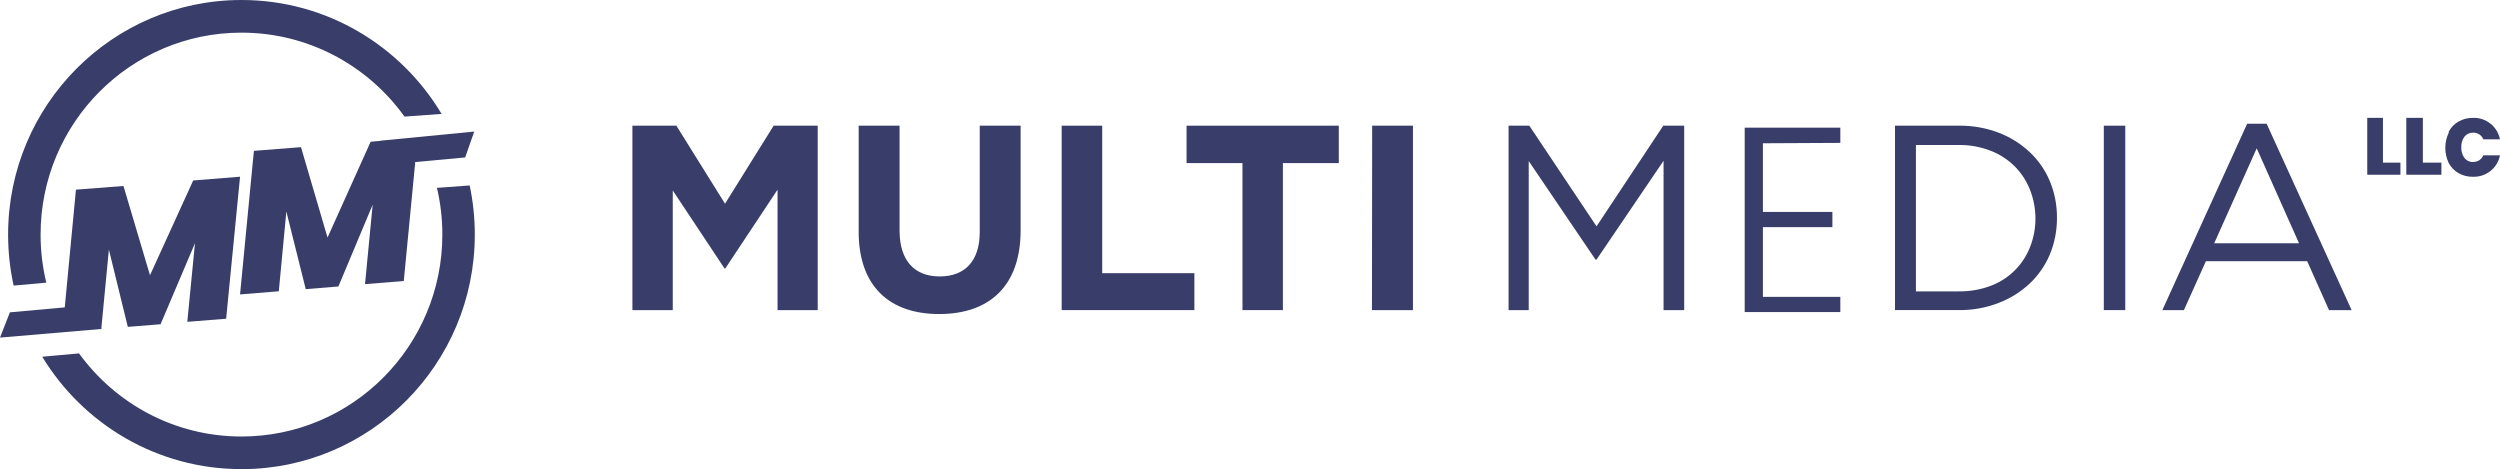
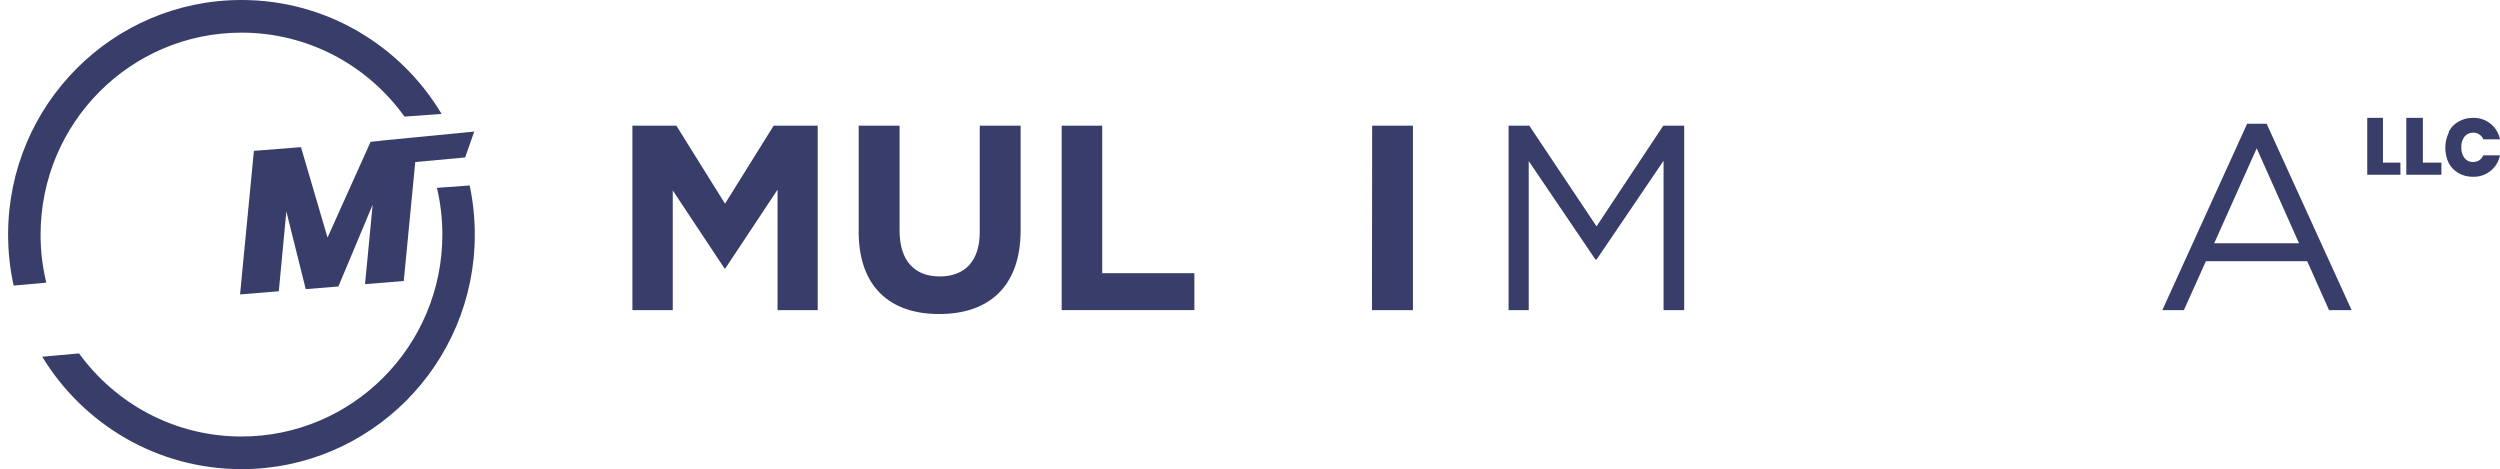
<svg xmlns="http://www.w3.org/2000/svg" id="Layer_2" data-name="Layer 2" viewBox="0 0 762.01 143">
  <defs>
    <style>      .cls-1, .cls-2 {        fill: #383d69;        stroke-width: 0px;      }      .cls-2 {        fill-rule: evenodd;      }    </style>
  </defs>
  <g id="Layer_2-2" data-name="Layer 2">
    <g id="Layer_1-2" data-name="Layer 1-2">
      <g>
        <g>
          <polygon class="cls-1" points="192.73 38.31 206.16 38.31 220.99 62.09 235.81 38.31 249.24 38.31 249.24 94.52 237 94.52 237 57.81 221.07 81.83 220.84 81.83 205.06 58.05 205.06 94.52 192.76 94.52 192.76 38.31 192.73 38.31" />
          <path class="cls-1" d="M261.73,70.58v-32.27h12.46v31.98c0,9.21,4.6,13.97,12.22,13.97s12.22-4.59,12.22-13.56v-32.39h12.46v31.89c0,17.11-9.64,25.52-24.83,25.52s-24.54-8.5-24.54-25.14h.01Z" />
          <polygon class="cls-1" points="323.6 38.31 335.96 38.31 335.96 83.27 364.05 83.27 364.05 94.52 323.6 94.52 323.6 38.31" />
-           <polygon class="cls-1" points="378.71 49.71 361.67 49.71 361.67 38.31 408.07 38.31 408.07 49.71 391.03 49.71 391.03 94.52 378.71 94.52 378.71 49.71" />
          <polygon class="cls-1" points="418.24 38.31 430.67 38.31 430.67 94.52 418.18 94.52 418.24 38.31" />
          <polygon class="cls-1" points="726.33 49.57 731.66 49.57 731.66 53.26 721.55 53.26 721.55 35.92 726.33 35.92 726.33 49.57" />
          <polygon class="cls-1" points="738.5 49.57 744.15 49.57 744.15 53.26 733.45 53.26 733.45 35.92 738.5 35.92 738.5 49.57" />
          <path class="cls-1" d="M746.4,40.1c.68-1.27,1.69-2.32,2.92-3.02,1.35-.78,2.88-1.18,4.43-1.15,1.92-.08,3.81.54,5.34,1.75,1.5,1.18,2.53,2.87,2.92,4.78h-5.08c-.26-.62-.7-1.15-1.25-1.51-.56-.36-1.21-.54-1.87-.51-.5-.02-.99.08-1.45.29s-.86.52-1.18.92c-.68.93-1.02,2.07-.96,3.24-.06,1.17.28,2.33.96,3.27.32.4.72.72,1.17.93.46.21.95.31,1.45.28.66,0,1.3-.17,1.87-.51.55-.37.98-.89,1.25-1.51h5.08c-.37,1.91-1.41,3.61-2.92,4.78-1.53,1.2-3.42,1.82-5.34,1.75-1.55.03-3.08-.37-4.43-1.15-1.22-.71-2.24-1.75-2.92-3.02-.69-1.44-1.05-3.03-1.05-4.64s.36-3.2,1.05-4.64v-.33Z" />
          <polygon class="cls-1" points="486.63 79.12 486.31 79.12 465.96 49.09 465.96 94.52 459.82 94.52 459.82 38.31 466.14 38.31 486.63 68.99 506.97 38.31 513.35 38.31 513.35 94.52 507.06 94.52 507.06 49 486.63 79.12" />
-           <path class="cls-1" d="M618.73,57.8c-1.05-2.67-2.63-5.09-4.65-7.11-2.1-2.08-4.6-3.7-7.36-4.75-3.07-1.19-6.33-1.78-9.62-1.74h-13.12v44.61h13.15c3.28.04,6.55-.53,9.62-1.68,2.72-1.01,5.19-2.58,7.26-4.62,2.07-2.03,3.69-4.48,4.75-7.19,1.12-2.81,1.68-5.82,1.65-8.86-.01-2.96-.58-5.9-1.68-8.65h0ZM624.79,77.58c-1.41,3.35-3.51,6.37-6.15,8.86-2.75,2.56-5.97,4.57-9.47,5.9-3.85,1.48-7.94,2.23-12.06,2.18h-19.51v-56.21h19.51c4.12-.05,8.21.67,12.06,2.13,3.51,1.33,6.73,3.34,9.47,5.9,2.65,2.49,4.74,5.5,6.15,8.86,1.46,3.52,2.2,7.29,2.18,11.1.04,3.87-.7,7.7-2.18,11.28Z" />
-           <rect class="cls-1" x="641.25" y="38.31" width="6.54" height="56.21" />
          <path class="cls-1" d="M687.85,45.22l-12.95,28.92h25.85l-12.89-28.92h0ZM716.79,94.53h-6.89l-6.66-14.92h-30.87l-6.71,14.92h-6.57l25.85-56.81h5.94l25.91,56.81h0Z" />
-           <polygon class="cls-1" points="537.34 43.67 537.34 64.59 558.52 64.59 558.52 69.23 537.34 69.23 537.34 90.48 560.94 90.48 560.94 95.12 531.79 95.12 531.79 38.91 560.94 38.91 560.94 43.55 537.34 43.67" />
        </g>
        <g>
-           <polygon class="cls-1" points="58.89 55.01 45.72 83.9 37.63 56.69 23.15 57.81 19.74 93.69 3.02 95.2 0 102.9 30.93 100.27 30.9 99.91 33.19 76.08 38.96 99.63 48.94 98.83 59.43 74.13 57.09 98.09 68.93 97.15 73.17 53.86 58.89 55.01" />
          <polygon class="cls-1" points="144.55 40.1 116 42.88 116 42.93 112.97 43.21 99.83 72.41 91.74 44.85 77.39 45.98 73.17 89.74 84.98 88.78 87.28 64.45 93.19 88.13 103.14 87.32 113.59 62.39 111.26 86.61 123.07 85.65 126.57 49.39 141.78 47.99 144.55 40.1" />
          <path class="cls-2" d="M4.16,87.05l9.95-.9c-1.14-4.7-1.74-9.6-1.74-14.65,0-33.99,27.41-61.55,61.23-61.55,20.46,0,38.57,10.09,49.69,25.59l11.31-.82C122.16,13.91,99.49,0,73.6,0,34.32,0,2.47,32.01,2.47,71.5c0,5.34.58,10.54,1.69,15.55ZM73.6,143c39.28,0,71.12-32.01,71.12-71.5,0-5.13-.54-10.14-1.56-14.97l-9.98.73c1.08,4.57,1.65,9.34,1.65,14.24,0,33.99-27.41,61.55-61.23,61.55-20.35,0-38.37-9.98-49.51-25.33l-11.22,1.01c12.49,20.55,35.02,34.26,60.73,34.26h0Z" />
        </g>
      </g>
    </g>
  </g>
</svg>